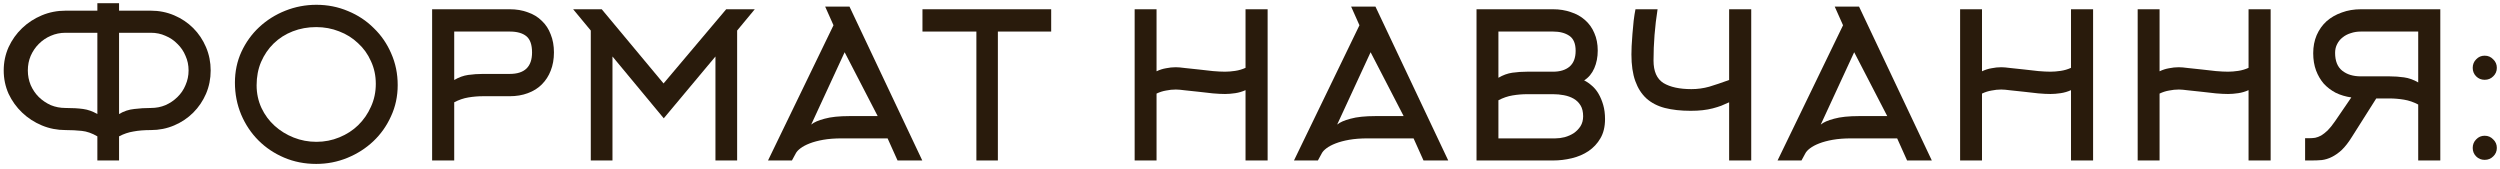
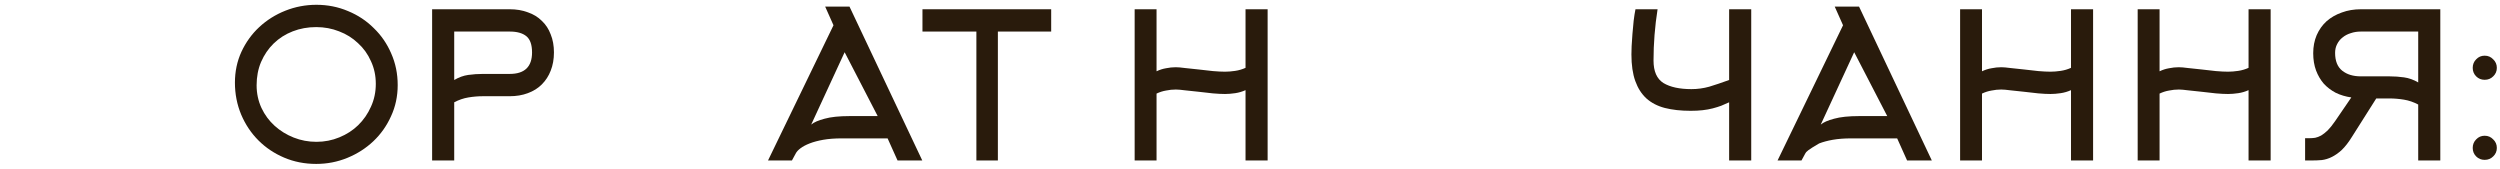
<svg xmlns="http://www.w3.org/2000/svg" width="296" height="20" viewBox="0 0 296 20" fill="none">
-   <path d="M17.864 12.784C18.488 12.784 19.064 12.672 19.592 12.448C20.136 12.208 20.608 11.888 21.008 11.488C21.424 11.088 21.744 10.616 21.968 10.072C22.208 9.528 22.328 8.952 22.328 8.344C22.328 7.72 22.208 7.144 21.968 6.616C21.744 6.072 21.424 5.6 21.008 5.2C20.608 4.784 20.136 4.464 19.592 4.24C19.064 4 18.488 3.88 17.864 3.88H14.096V13.504C14.656 13.168 15.256 12.968 15.896 12.904C16.536 12.824 17.192 12.784 17.864 12.784ZM7.76 12.784C8.576 12.784 9.272 12.824 9.848 12.904C10.424 12.984 10.984 13.184 11.528 13.504V3.88H7.76C7.136 3.88 6.552 4 6.008 4.24C5.48 4.464 5.008 4.784 4.592 5.2C4.192 5.6 3.872 6.072 3.632 6.616C3.408 7.144 3.296 7.72 3.296 8.344C3.296 8.952 3.408 9.528 3.632 10.072C3.872 10.616 4.192 11.088 4.592 11.488C5.008 11.888 5.48 12.208 6.008 12.448C6.552 12.672 7.136 12.784 7.76 12.784ZM17.864 15.4C17.08 15.4 16.392 15.456 15.8 15.568C15.208 15.664 14.64 15.856 14.096 16.144V19H11.528V16.144C10.904 15.776 10.288 15.56 9.68 15.496C9.072 15.432 8.432 15.4 7.76 15.4C6.768 15.4 5.832 15.216 4.952 14.848C4.072 14.48 3.296 13.976 2.624 13.336C1.952 12.696 1.416 11.952 1.016 11.104C0.632 10.24 0.44 9.32 0.44 8.344C0.44 7.368 0.632 6.448 1.016 5.584C1.416 4.72 1.952 3.968 2.624 3.328C3.296 2.688 4.072 2.184 4.952 1.816C5.832 1.448 6.768 1.264 7.76 1.264H11.528V0.376H14.096V1.264H17.864C18.84 1.264 19.76 1.448 20.624 1.816C21.488 2.184 22.24 2.688 22.88 3.328C23.52 3.968 24.024 4.72 24.392 5.584C24.76 6.448 24.944 7.368 24.944 8.344C24.944 9.32 24.76 10.24 24.392 11.104C24.024 11.952 23.52 12.696 22.88 13.336C22.24 13.976 21.488 14.48 20.624 14.848C19.76 15.216 18.84 15.4 17.864 15.4Z" fill="#291B0C" />
  <path d="M44.495 9.928C44.495 8.952 44.303 8.056 43.919 7.24C43.551 6.408 43.039 5.696 42.383 5.104C41.743 4.496 40.999 4.032 40.151 3.712C39.303 3.376 38.399 3.208 37.439 3.208C36.447 3.208 35.519 3.376 34.655 3.712C33.791 4.048 33.039 4.528 32.399 5.152C31.775 5.76 31.279 6.488 30.911 7.336C30.559 8.168 30.383 9.088 30.383 10.096C30.383 11.056 30.575 11.952 30.959 12.784C31.343 13.6 31.863 14.304 32.519 14.896C33.175 15.488 33.927 15.952 34.775 16.288C35.623 16.624 36.519 16.792 37.463 16.792C38.423 16.792 39.327 16.616 40.175 16.264C41.039 15.912 41.783 15.432 42.407 14.824C43.047 14.2 43.551 13.472 43.919 12.64C44.303 11.808 44.495 10.904 44.495 9.928ZM47.087 10.072C47.087 11.4 46.823 12.632 46.295 13.768C45.783 14.904 45.087 15.888 44.207 16.72C43.327 17.552 42.303 18.208 41.135 18.688C39.967 19.168 38.735 19.408 37.439 19.408C36.079 19.408 34.815 19.16 33.647 18.664C32.479 18.168 31.463 17.488 30.599 16.624C29.735 15.76 29.055 14.744 28.559 13.576C28.063 12.392 27.815 11.128 27.815 9.784C27.815 8.472 28.071 7.256 28.583 6.136C29.111 5 29.815 4.024 30.695 3.208C31.591 2.376 32.623 1.728 33.791 1.264C34.959 0.8 36.183 0.568 37.463 0.568C38.791 0.568 40.039 0.816 41.207 1.312C42.375 1.792 43.391 2.464 44.255 3.328C45.135 4.176 45.823 5.176 46.319 6.328C46.831 7.48 47.087 8.728 47.087 10.072Z" fill="#291B0C" />
  <path d="M60.355 8.752C62.115 8.752 62.995 7.904 62.995 6.208C62.995 5.296 62.771 4.656 62.323 4.288C61.875 3.92 61.219 3.736 60.355 3.736H53.779V9.472C54.323 9.152 54.875 8.952 55.435 8.872C56.011 8.792 56.595 8.752 57.187 8.752H60.355ZM51.163 19V1.096H60.355C61.139 1.096 61.851 1.216 62.491 1.456C63.147 1.68 63.699 2.016 64.147 2.464C64.611 2.896 64.963 3.432 65.203 4.072C65.459 4.696 65.587 5.408 65.587 6.208C65.587 7.008 65.459 7.728 65.203 8.368C64.963 8.992 64.611 9.536 64.147 10C63.699 10.448 63.147 10.792 62.491 11.032C61.851 11.272 61.139 11.392 60.355 11.392H57.187C56.611 11.392 56.035 11.44 55.459 11.536C54.883 11.632 54.323 11.824 53.779 12.112V19H51.163Z" fill="#291B0C" />
-   <path d="M78.589 14.008L72.517 6.688V19H69.949V3.616L67.861 1.096H71.245L78.565 9.88L85.981 1.096H89.365L87.277 3.616V19H84.709V6.688L78.589 14.008Z" fill="#291B0C" />
  <path d="M97.701 0.784H100.581L109.197 19H106.269L105.093 16.384H99.645C98.829 16.384 98.101 16.44 97.461 16.552C96.837 16.664 96.301 16.808 95.853 16.984C95.405 17.16 95.045 17.352 94.773 17.56C94.501 17.768 94.317 17.968 94.221 18.16L93.765 19H90.933L98.685 2.992L97.701 0.784ZM103.917 13.744L100.005 6.184L96.045 14.752C96.365 14.48 96.893 14.248 97.629 14.056C98.365 13.848 99.357 13.744 100.605 13.744H103.917Z" fill="#291B0C" />
  <path d="M118.148 3.736V19H115.604V3.736H109.22V1.096H124.46V3.736H118.148Z" fill="#291B0C" />
  <path d="M136.935 19H134.343V1.096H136.935V8.44C137.303 8.264 137.679 8.144 138.063 8.08C138.447 8 138.831 7.96 139.215 7.96C139.471 7.96 139.839 7.992 140.319 8.056C140.815 8.104 141.343 8.16 141.903 8.224C142.479 8.288 143.047 8.352 143.607 8.416C144.167 8.464 144.647 8.488 145.047 8.488C145.415 8.488 145.815 8.456 146.247 8.392C146.679 8.328 147.087 8.208 147.471 8.032V1.096H150.087V19H147.471V10.672C147.087 10.848 146.679 10.968 146.247 11.032C145.815 11.096 145.415 11.128 145.047 11.128C144.647 11.128 144.167 11.104 143.607 11.056C143.047 10.992 142.479 10.928 141.903 10.864C141.343 10.8 140.815 10.744 140.319 10.696C139.839 10.632 139.471 10.6 139.215 10.6C138.831 10.6 138.447 10.64 138.063 10.72C137.679 10.784 137.303 10.904 136.935 11.08V19Z" fill="#291B0C" />
-   <path d="M159.975 0.784H162.855L171.471 19H168.543L167.367 16.384H161.919C161.103 16.384 160.375 16.44 159.735 16.552C159.111 16.664 158.575 16.808 158.127 16.984C157.679 17.16 157.319 17.352 157.047 17.56C156.775 17.768 156.591 17.968 156.495 18.16L156.039 19H153.207L160.959 2.992L159.975 0.784ZM166.191 13.744L162.279 6.184L158.319 14.752C158.639 14.48 159.167 14.248 159.903 14.056C160.639 13.848 161.631 13.744 162.879 13.744H166.191Z" fill="#291B0C" />
-   <path d="M177.412 9.208C177.956 8.888 178.508 8.688 179.068 8.608C179.644 8.528 180.228 8.488 180.82 8.488H183.892C184.708 8.488 185.356 8.288 185.836 7.888C186.316 7.472 186.556 6.848 186.556 6.016C186.556 5.168 186.308 4.576 185.812 4.24C185.316 3.904 184.676 3.736 183.892 3.736H177.412V9.208ZM177.412 16.384H184.156C184.508 16.384 184.876 16.336 185.26 16.24C185.66 16.128 186.02 15.968 186.34 15.76C186.66 15.536 186.924 15.264 187.132 14.944C187.34 14.608 187.444 14.216 187.444 13.768C187.444 13.24 187.34 12.808 187.132 12.472C186.924 12.136 186.652 11.872 186.316 11.68C185.98 11.488 185.596 11.352 185.164 11.272C184.748 11.192 184.324 11.152 183.892 11.152H180.82C180.244 11.152 179.668 11.2 179.092 11.296C178.516 11.392 177.956 11.584 177.412 11.872V16.384ZM190.036 14.104C190.036 15 189.852 15.76 189.484 16.384C189.132 16.992 188.66 17.496 188.068 17.896C187.492 18.28 186.836 18.56 186.1 18.736C185.364 18.912 184.628 19 183.892 19H174.82V1.096H183.892C184.644 1.096 185.34 1.208 185.98 1.432C186.636 1.64 187.196 1.952 187.66 2.368C188.14 2.784 188.508 3.296 188.764 3.904C189.036 4.512 189.172 5.208 189.172 5.992C189.172 6.76 189.036 7.456 188.764 8.08C188.492 8.704 188.092 9.184 187.564 9.52C187.868 9.664 188.172 9.872 188.476 10.144C188.78 10.4 189.044 10.72 189.268 11.104C189.492 11.488 189.676 11.928 189.82 12.424C189.964 12.92 190.036 13.48 190.036 14.104Z" fill="#291B0C" />
  <path d="M207.345 1.096V19H204.729V12.112C204.425 12.256 204.113 12.392 203.793 12.52C203.489 12.632 203.153 12.736 202.785 12.832C202.417 12.928 202.017 13 201.585 13.048C201.169 13.096 200.697 13.12 200.169 13.12C199.017 13.12 198.001 13.008 197.121 12.784C196.257 12.56 195.529 12.184 194.937 11.656C194.361 11.128 193.921 10.44 193.617 9.592C193.313 8.744 193.161 7.696 193.161 6.448C193.161 6.224 193.169 5.896 193.185 5.464C193.217 5.016 193.249 4.536 193.281 4.024C193.329 3.512 193.377 2.992 193.425 2.464C193.489 1.936 193.561 1.48 193.641 1.096H196.257C196.097 2.104 195.977 3.12 195.897 4.144C195.817 5.152 195.777 6.16 195.777 7.168C195.777 8.448 196.169 9.336 196.953 9.832C197.753 10.312 198.857 10.552 200.265 10.552C200.985 10.552 201.689 10.456 202.377 10.264C203.065 10.056 203.849 9.792 204.729 9.472V1.096H207.345Z" fill="#291B0C" />
-   <path d="M217.232 0.784H220.112L228.728 19H225.8L224.624 16.384H219.176C218.36 16.384 217.632 16.44 216.992 16.552C216.368 16.664 215.832 16.808 215.384 16.984C214.936 17.16 214.576 17.352 214.304 17.56C214.032 17.768 213.848 17.968 213.752 18.16L213.296 19H210.464L218.216 2.992L217.232 0.784ZM223.448 13.744L219.536 6.184L215.576 14.752C215.896 14.48 216.424 14.248 217.16 14.056C217.896 13.848 218.888 13.744 220.136 13.744H223.448Z" fill="#291B0C" />
+   <path d="M217.232 0.784H220.112L228.728 19H225.8L224.624 16.384H219.176C218.36 16.384 217.632 16.44 216.992 16.552C216.368 16.664 215.832 16.808 215.384 16.984C214.032 17.768 213.848 17.968 213.752 18.16L213.296 19H210.464L218.216 2.992L217.232 0.784ZM223.448 13.744L219.536 6.184L215.576 14.752C215.896 14.48 216.424 14.248 217.16 14.056C217.896 13.848 218.888 13.744 220.136 13.744H223.448Z" fill="#291B0C" />
  <path d="M234.669 19H232.077V1.096H234.669V8.44C235.037 8.264 235.413 8.144 235.798 8.08C236.182 8 236.565 7.96 236.949 7.96C237.205 7.96 237.574 7.992 238.053 8.056C238.549 8.104 239.077 8.16 239.637 8.224C240.214 8.288 240.782 8.352 241.342 8.416C241.902 8.464 242.382 8.488 242.781 8.488C243.149 8.488 243.549 8.456 243.982 8.392C244.414 8.328 244.822 8.208 245.206 8.032V1.096H247.822V19H245.206V10.672C244.822 10.848 244.414 10.968 243.982 11.032C243.549 11.096 243.149 11.128 242.781 11.128C242.382 11.128 241.902 11.104 241.342 11.056C240.782 10.992 240.214 10.928 239.637 10.864C239.077 10.8 238.549 10.744 238.053 10.696C237.574 10.632 237.205 10.6 236.949 10.6C236.565 10.6 236.182 10.64 235.798 10.72C235.413 10.784 235.037 10.904 234.669 11.08V19Z" fill="#291B0C" />
  <path d="M255.693 19H253.101V1.096H255.693V8.44C256.061 8.264 256.437 8.144 256.821 8.08C257.205 8 257.589 7.96 257.973 7.96C258.229 7.96 258.597 7.992 259.077 8.056C259.573 8.104 260.101 8.16 260.661 8.224C261.237 8.288 261.805 8.352 262.365 8.416C262.925 8.464 263.405 8.488 263.805 8.488C264.173 8.488 264.573 8.456 265.005 8.392C265.437 8.328 265.845 8.208 266.229 8.032V1.096H268.845V19H266.229V10.672C265.845 10.848 265.437 10.968 265.005 11.032C264.573 11.096 264.173 11.128 263.805 11.128C263.405 11.128 262.925 11.104 262.365 11.056C261.805 10.992 261.237 10.928 260.661 10.864C260.101 10.8 259.573 10.744 259.077 10.696C258.597 10.632 258.229 10.6 257.973 10.6C257.589 10.6 257.205 10.64 256.821 10.72C256.437 10.784 256.061 10.904 255.693 11.08V19Z" fill="#291B0C" />
  <path d="M286.316 3.736H279.524C279.092 3.736 278.692 3.8 278.324 3.928C277.956 4.04 277.636 4.208 277.364 4.432C277.092 4.64 276.876 4.904 276.716 5.224C276.556 5.528 276.476 5.872 276.476 6.256C276.476 7.216 276.756 7.92 277.316 8.368C277.876 8.816 278.612 9.04 279.524 9.04H282.908C283.5 9.04 284.076 9.08 284.636 9.16C285.212 9.24 285.772 9.44 286.316 9.76V3.736ZM286.316 12.376C285.772 12.088 285.212 11.896 284.636 11.8C284.06 11.704 283.484 11.656 282.908 11.656H281.348L278.492 16.168C278.076 16.84 277.668 17.368 277.268 17.752C276.868 18.12 276.468 18.4 276.068 18.592C275.684 18.784 275.292 18.904 274.892 18.952C274.508 18.984 274.116 19 273.716 19H272.924V16.36H273.524C273.716 16.36 273.916 16.344 274.124 16.312C274.348 16.264 274.58 16.176 274.82 16.048C275.06 15.904 275.316 15.704 275.588 15.448C275.86 15.176 276.156 14.808 276.476 14.344L278.396 11.536C277.724 11.44 277.108 11.256 276.548 10.984C276.004 10.696 275.532 10.336 275.132 9.904C274.748 9.456 274.444 8.936 274.22 8.344C273.996 7.736 273.884 7.056 273.884 6.304C273.884 5.52 274.02 4.808 274.292 4.168C274.58 3.512 274.972 2.96 275.468 2.512C275.98 2.064 276.58 1.72 277.268 1.48C277.956 1.224 278.708 1.096 279.524 1.096H288.932V19H286.316V12.376Z" fill="#291B0C" />
  <path d="M292.77 8.032C292.77 7.632 292.906 7.296 293.178 7.024C293.45 6.736 293.786 6.592 294.186 6.592C294.586 6.592 294.922 6.736 295.194 7.024C295.482 7.296 295.626 7.632 295.626 8.032C295.626 8.432 295.482 8.768 295.194 9.04C294.922 9.312 294.586 9.448 294.186 9.448C293.786 9.448 293.45 9.312 293.178 9.04C292.906 8.768 292.77 8.432 292.77 8.032ZM292.77 17.512C292.77 17.112 292.906 16.776 293.178 16.504C293.45 16.216 293.786 16.072 294.186 16.072C294.586 16.072 294.922 16.216 295.194 16.504C295.482 16.776 295.626 17.112 295.626 17.512C295.626 17.912 295.482 18.248 295.194 18.52C294.922 18.792 294.586 18.928 294.186 18.928C293.786 18.928 293.45 18.792 293.178 18.52C292.906 18.248 292.77 17.912 292.77 17.512Z" fill="#291B0C" />
</svg>